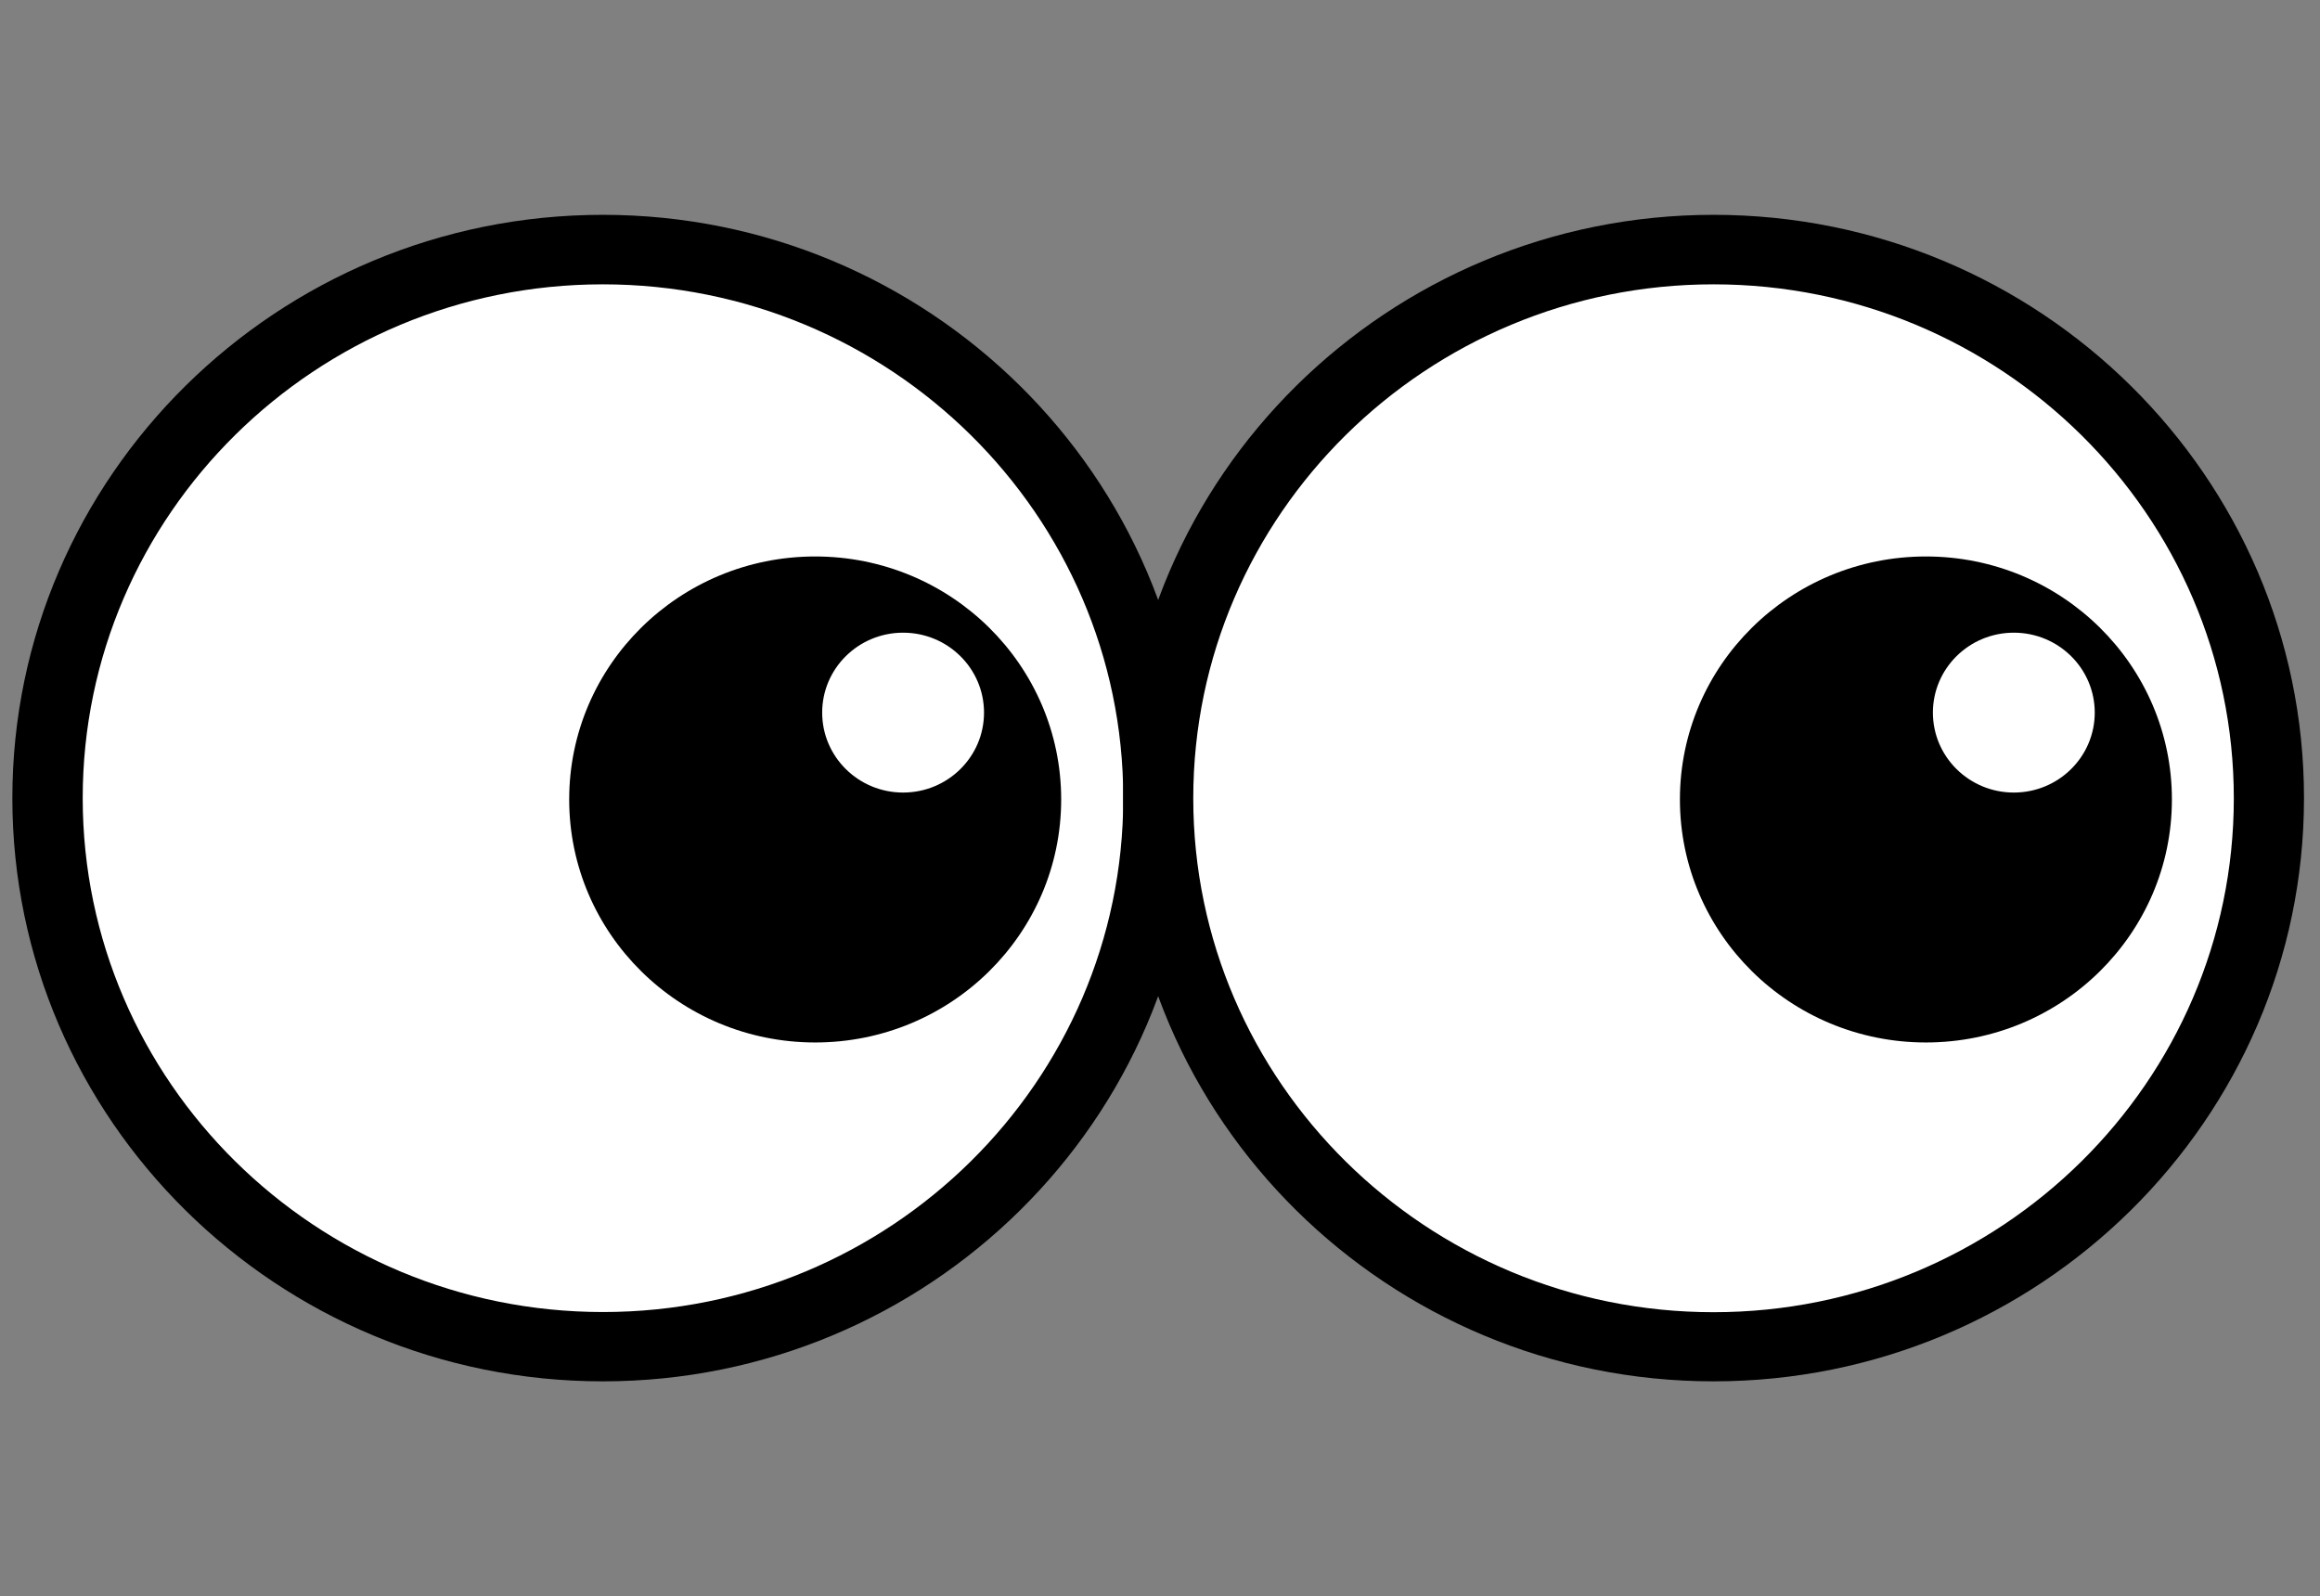
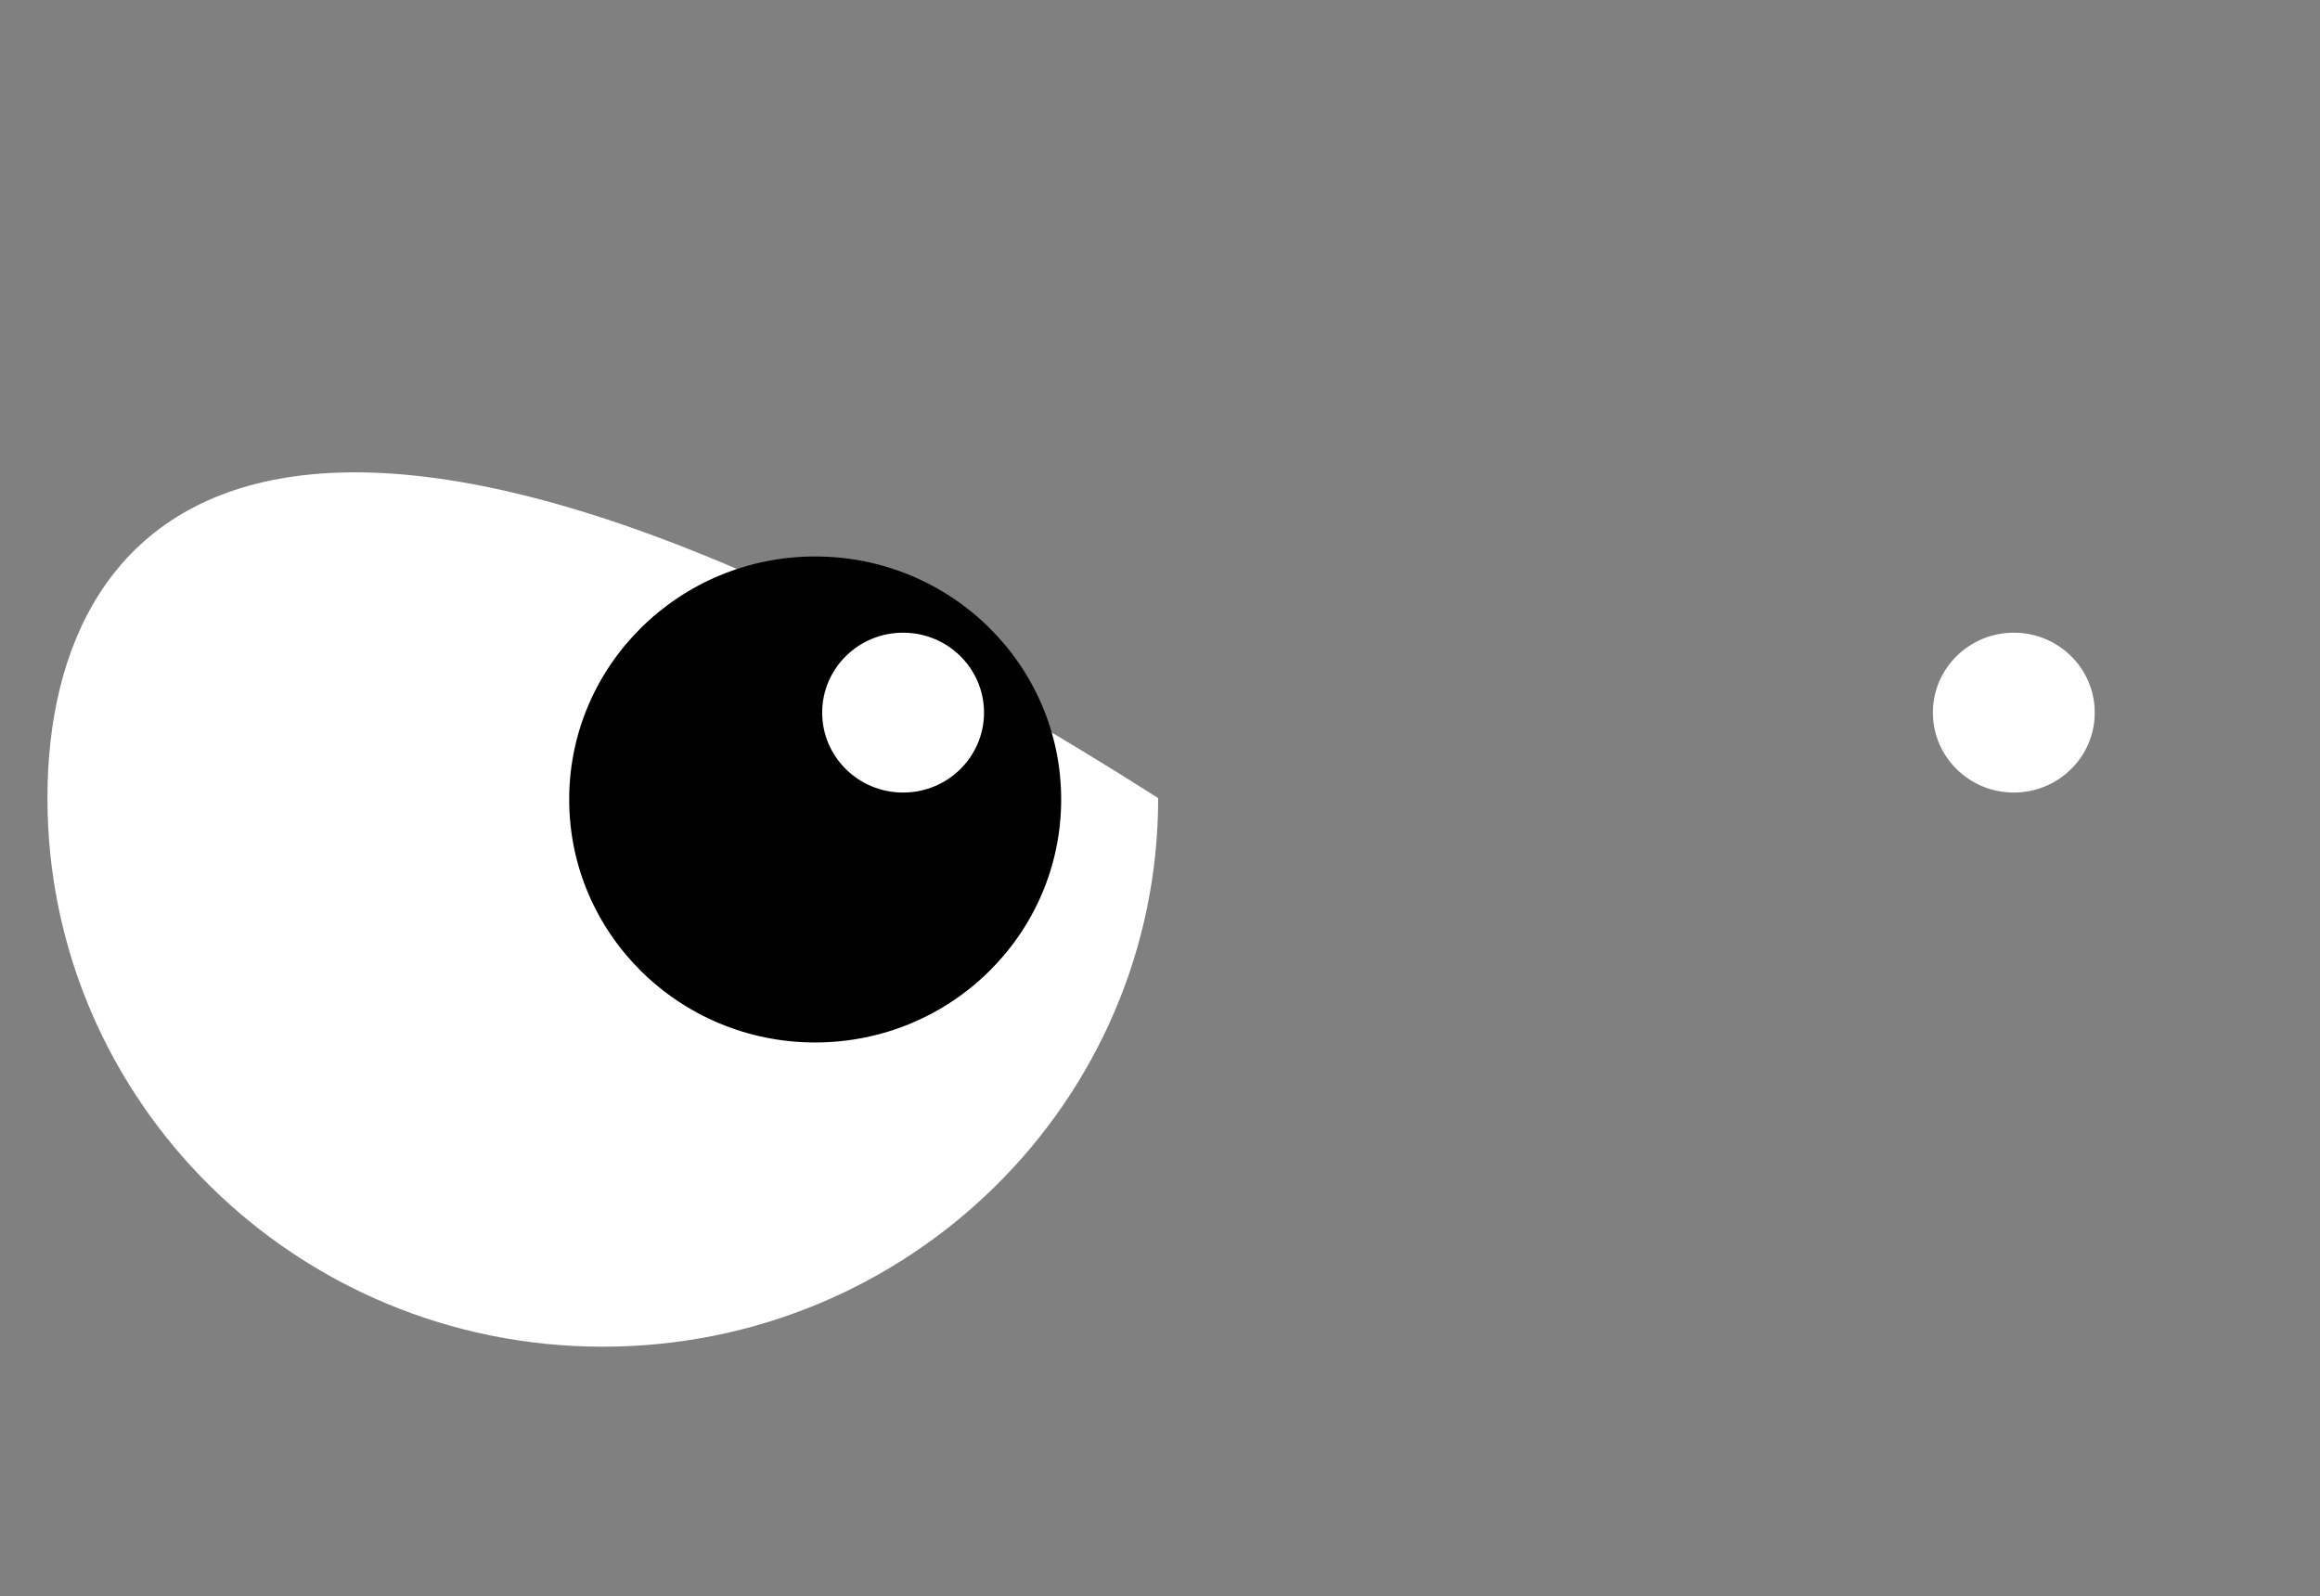
<svg xmlns="http://www.w3.org/2000/svg" width="109" height="75" viewBox="0 0 109 75" fill="none">
  <rect x="0" y="0" width="109" height="75" fill="#808080" stroke="none" />
  <g clip-path="url(#clip0_490_2732)">
-     <path d="M28.322 63.278C42.732 63.278 54.414 51.737 54.414 37.5C54.414 23.264 42.732 11.723 28.322 11.723C13.911 11.723 2.229 23.264 2.229 37.5C2.229 51.737 13.911 63.278 28.322 63.278Z" fill="white" />
-     <path d="M28.322 64.906C13.03 64.906 0.581 52.616 0.581 37.5C0.581 22.384 13.03 10.094 28.322 10.094C43.614 10.094 56.063 22.392 56.063 37.5C56.063 52.608 43.614 64.906 28.322 64.906ZM28.322 13.36C14.847 13.36 3.886 24.187 3.886 37.5C3.886 50.812 14.847 61.649 28.33 61.649C41.814 61.649 52.774 50.821 52.774 37.5C52.774 24.179 41.797 13.36 28.322 13.36Z" fill="black" />
-     <path d="M80.507 63.278C94.917 63.278 106.599 51.737 106.599 37.5C106.599 23.264 94.917 11.723 80.507 11.723C66.096 11.723 54.414 23.264 54.414 37.5C54.414 51.737 66.096 63.278 80.507 63.278Z" fill="white" />
-     <path d="M80.507 64.906C65.206 64.906 52.766 52.608 52.766 37.5C52.766 22.392 65.206 10.094 80.507 10.094C95.807 10.094 108.248 22.392 108.248 37.5C108.248 52.608 95.799 64.906 80.507 64.906ZM80.507 13.36C67.031 13.36 56.063 24.187 56.063 37.508C56.063 50.829 67.023 61.657 80.507 61.657C93.99 61.657 104.951 50.829 104.951 37.508C104.951 24.187 93.982 13.36 80.507 13.36Z" fill="black" />
+     <path d="M28.322 63.278C42.732 63.278 54.414 51.737 54.414 37.5C13.911 11.723 2.229 23.264 2.229 37.5C2.229 51.737 13.911 63.278 28.322 63.278Z" fill="white" />
    <path d="M38.3 48.983C44.683 48.983 49.857 43.87 49.857 37.565C49.857 31.259 44.683 26.147 38.3 26.147C31.917 26.147 26.742 31.259 26.742 37.565C26.742 43.87 31.917 48.983 38.3 48.983Z" fill="black" />
    <path d="M42.43 37.24C44.53 37.24 46.232 35.559 46.232 33.484C46.232 31.41 44.53 29.728 42.43 29.728C40.33 29.728 38.628 31.41 38.628 33.484C38.628 35.559 40.33 37.24 42.43 37.24Z" fill="white" />
-     <path d="M90.485 48.983C96.868 48.983 102.042 43.87 102.042 37.565C102.042 31.259 96.868 26.147 90.485 26.147C84.102 26.147 78.927 31.259 78.927 37.565C78.927 43.87 84.102 48.983 90.485 48.983Z" fill="black" />
    <path d="M94.615 37.24C96.715 37.24 98.417 35.559 98.417 33.484C98.417 31.41 96.715 29.728 94.615 29.728C92.515 29.728 90.813 31.41 90.813 33.484C90.813 35.559 92.515 37.24 94.615 37.24Z" fill="white" />
  </g>
  <defs>
    <clipPath id="clip0_490_2732">
      <rect width="107.667" height="54.812" fill="white" transform="translate(0.581 10.094)" />
    </clipPath>
  </defs>
</svg>